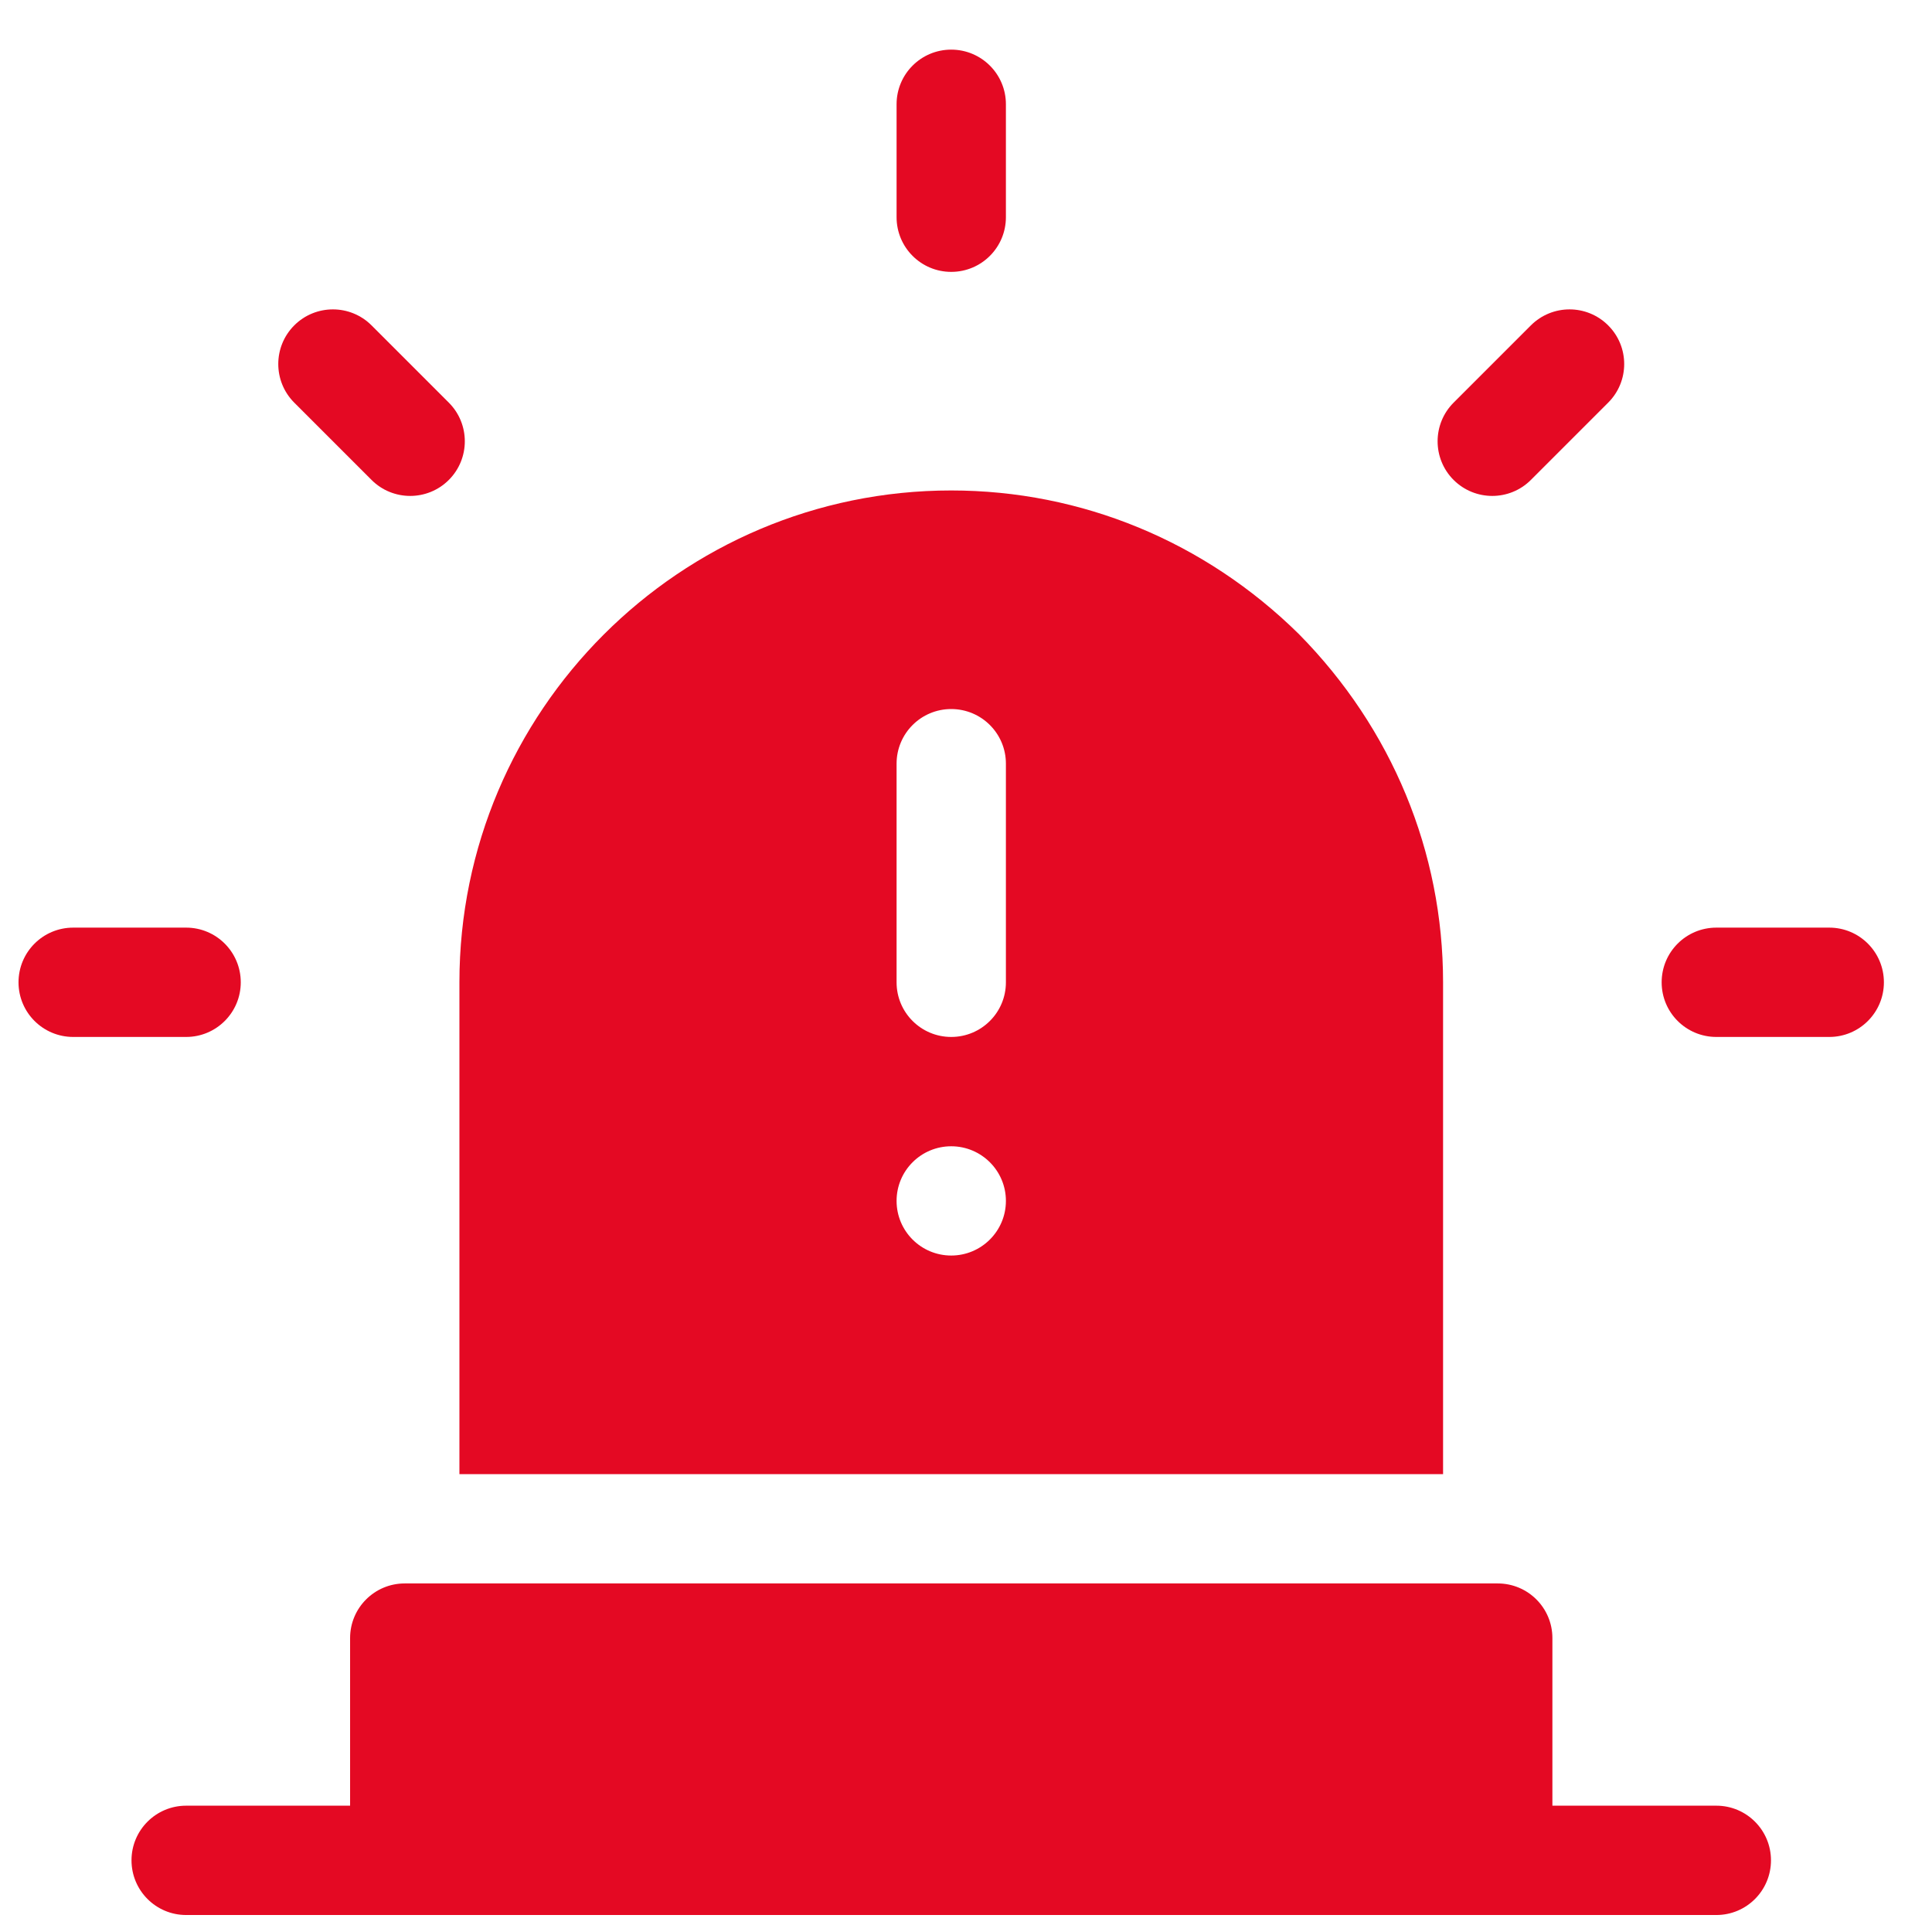
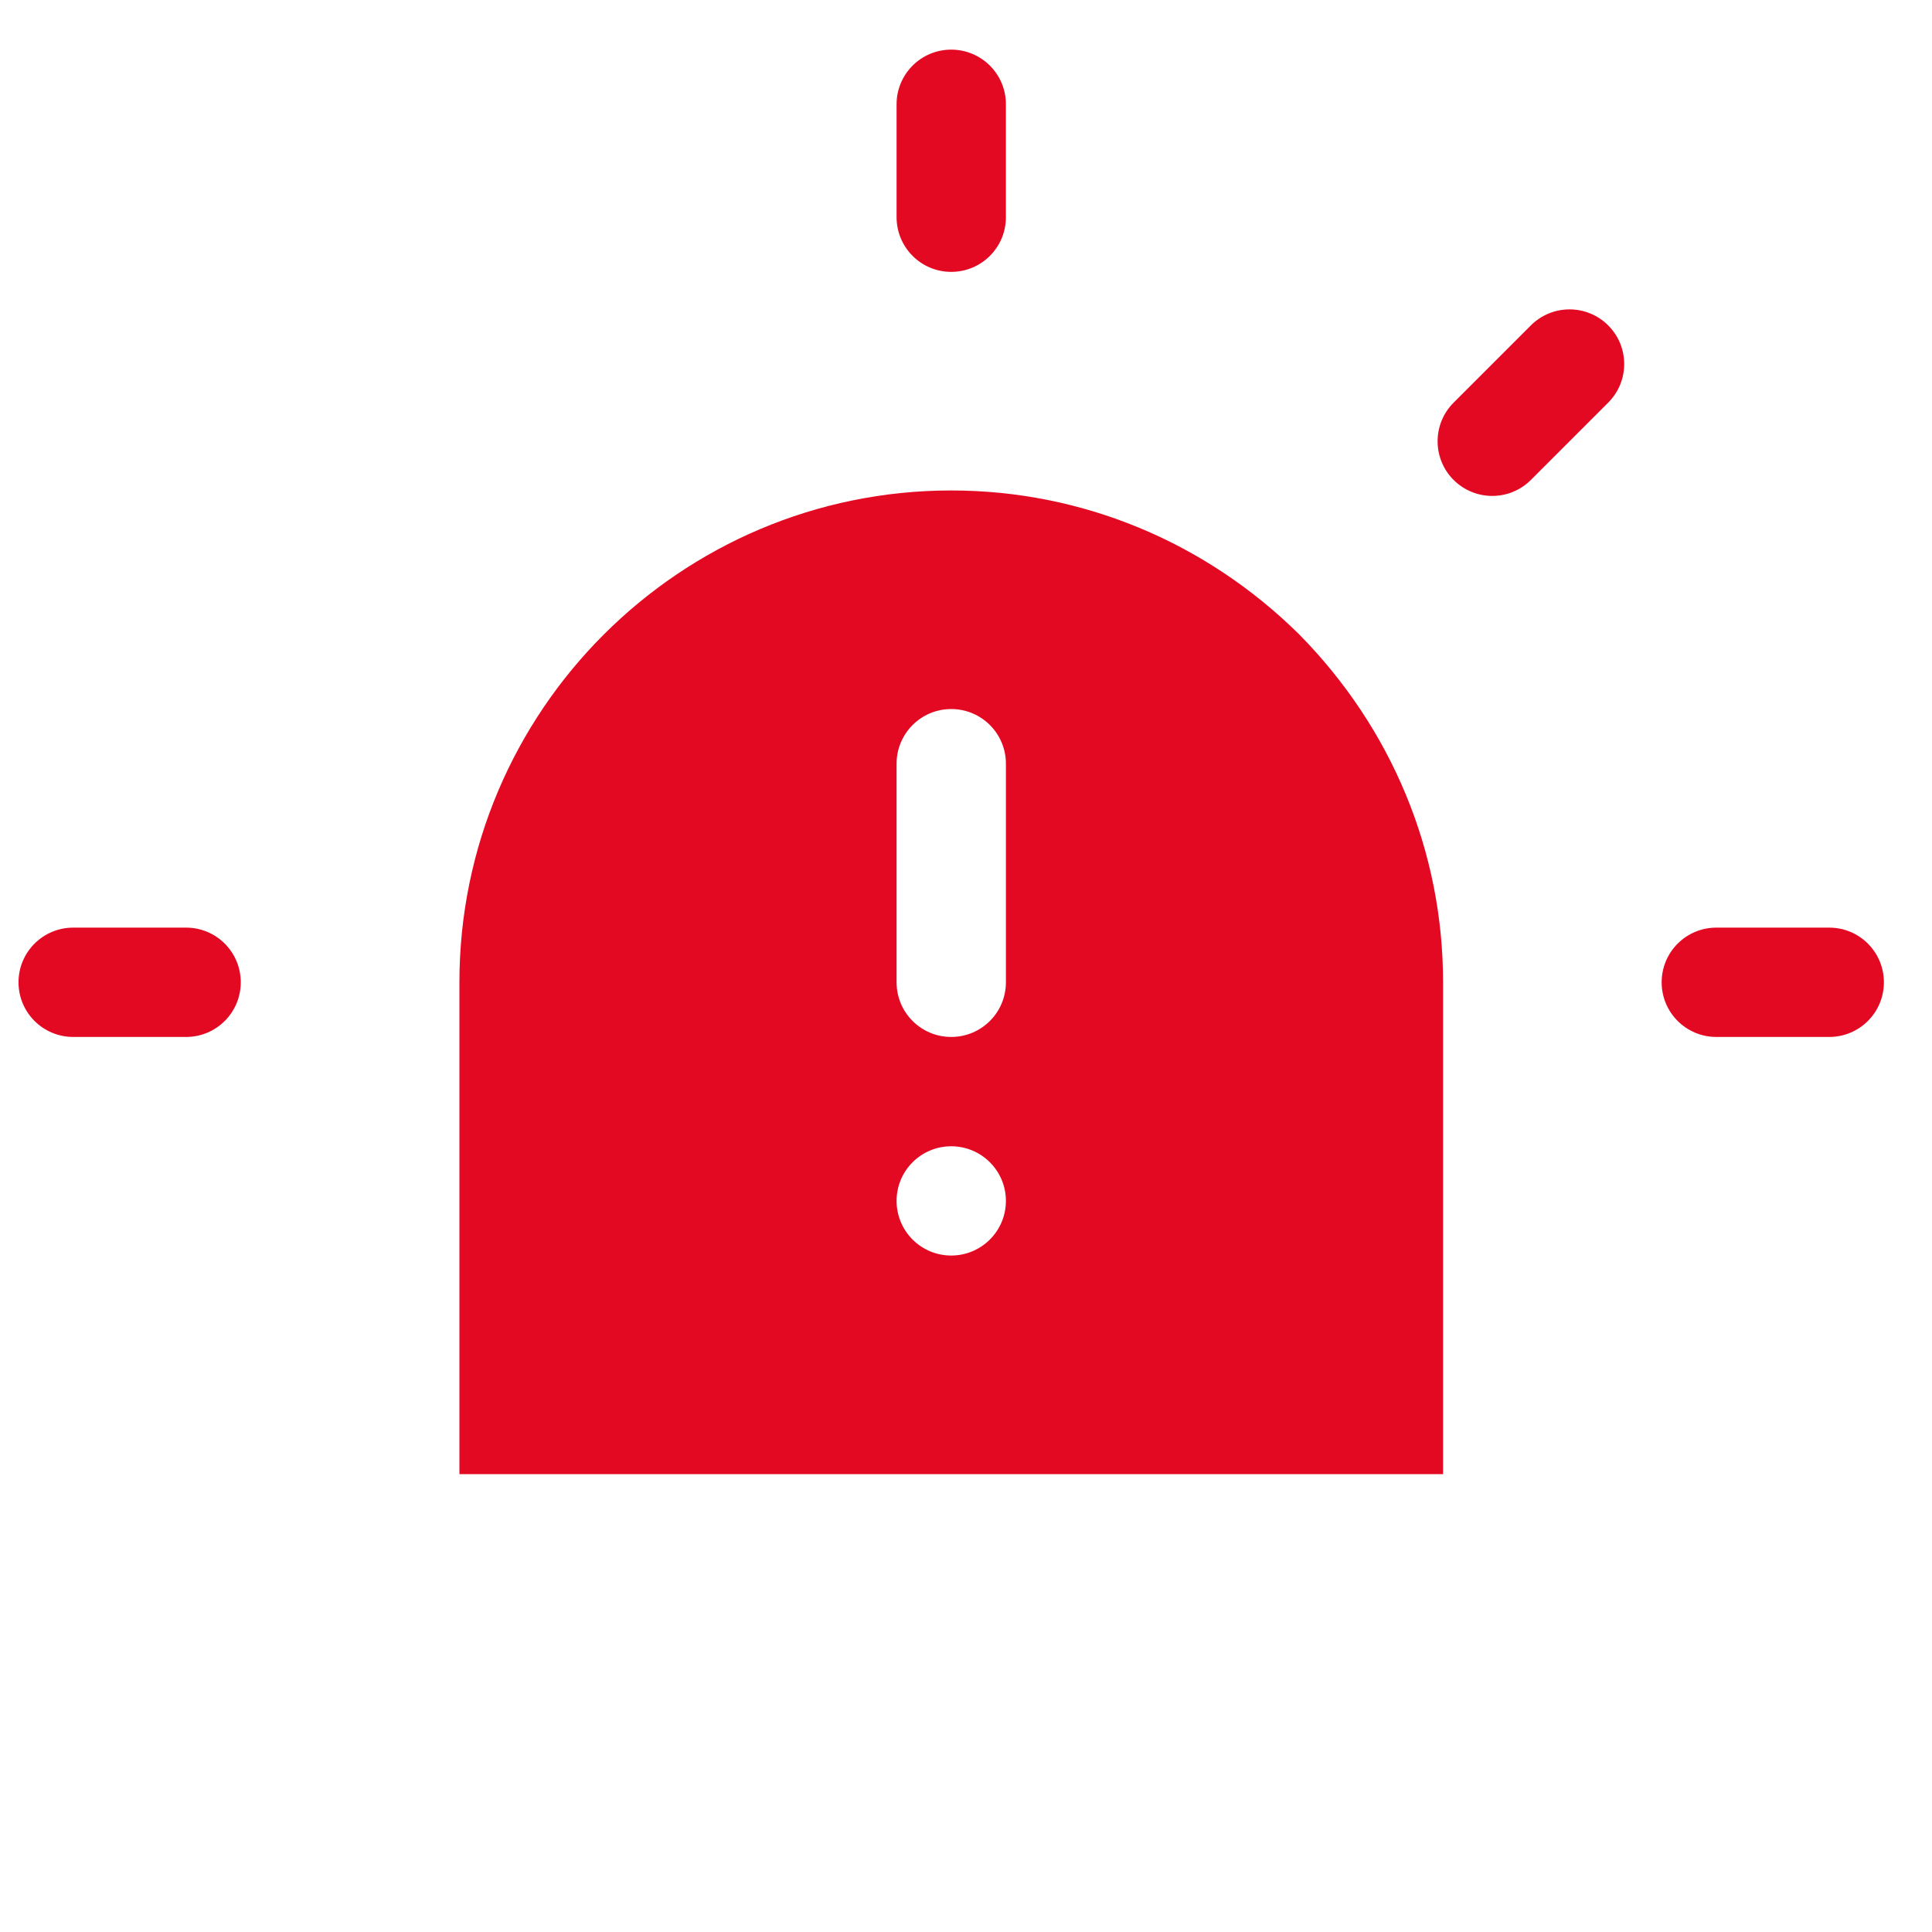
<svg xmlns="http://www.w3.org/2000/svg" width="29" height="29" viewBox="0 0 29 29" fill="none">
  <g clip-path="url(#clip0_9_2301)">
-     <path d="M25.763 27.104H23.302V24.588C23.302 24.135 22.935 23.768 22.481 23.768H6.075C5.622 23.768 5.255 24.135 5.255 24.588V27.104H2.794C2.341 27.104 1.974 27.471 1.974 27.924C1.974 28.378 2.341 28.745 2.794 28.745H25.763C26.216 28.745 26.583 28.378 26.583 27.924C26.583 27.471 26.216 27.104 25.763 27.104Z" fill="#E40923" />
    <path d="M6.896 22.127H21.661V14.745C21.661 12.789 20.895 10.935 19.497 9.518C18.087 8.128 16.233 7.362 14.278 7.362C10.207 7.362 6.896 10.674 6.896 14.745V22.127ZM13.458 11.463C13.458 11.01 13.825 10.643 14.278 10.643C14.732 10.643 15.099 11.01 15.099 11.463V14.745C15.099 15.198 14.732 15.565 14.278 15.565C13.825 15.565 13.458 15.198 13.458 14.745V11.463ZM14.278 17.206C14.731 17.206 15.099 17.573 15.099 18.026C15.099 18.479 14.731 18.846 14.278 18.846C13.825 18.846 13.458 18.479 13.458 18.026C13.458 17.573 13.825 17.206 14.278 17.206Z" fill="#E40923" />
    <path d="M3.614 14.745C3.614 14.291 3.247 13.924 2.794 13.924H1.099C0.645 13.924 0.278 14.291 0.278 14.745C0.278 15.198 0.645 15.565 1.099 15.565H2.794C3.247 15.565 3.614 15.198 3.614 14.745Z" fill="#E40923" />
    <path d="M27.458 13.924H25.763C25.309 13.924 24.942 14.291 24.942 14.745C24.942 15.198 25.309 15.565 25.763 15.565H27.458C27.911 15.565 28.278 15.198 28.278 14.745C28.278 14.291 27.911 13.924 27.458 13.924Z" fill="#E40923" />
    <path d="M14.278 4.081C14.732 4.081 15.099 3.714 15.099 3.26V1.565C15.099 1.112 14.732 0.745 14.278 0.745C13.825 0.745 13.458 1.112 13.458 1.565V3.26C13.458 3.714 13.825 4.081 14.278 4.081Z" fill="#E40923" />
-     <path d="M5.577 7.204C5.897 7.524 6.417 7.524 6.737 7.204C7.057 6.884 7.057 6.364 6.737 6.044L5.577 4.884C5.257 4.564 4.737 4.564 4.417 4.884C4.097 5.204 4.097 5.724 4.417 6.044L5.577 7.204Z" fill="#E40923" />
    <path d="M22.979 7.204L24.139 6.044C24.46 5.724 24.46 5.204 24.139 4.884C23.819 4.564 23.3 4.564 22.979 4.884L21.819 6.044C21.499 6.364 21.499 6.884 21.819 7.204C22.14 7.524 22.659 7.524 22.979 7.204Z" fill="#E40923" />
  </g>
  <defs>
    <clipPath id="clip0_9_2301">
      <rect width="28" height="28" fill="white" transform="translate(0.278 0.745)" />
    </clipPath>
  </defs>
</svg>